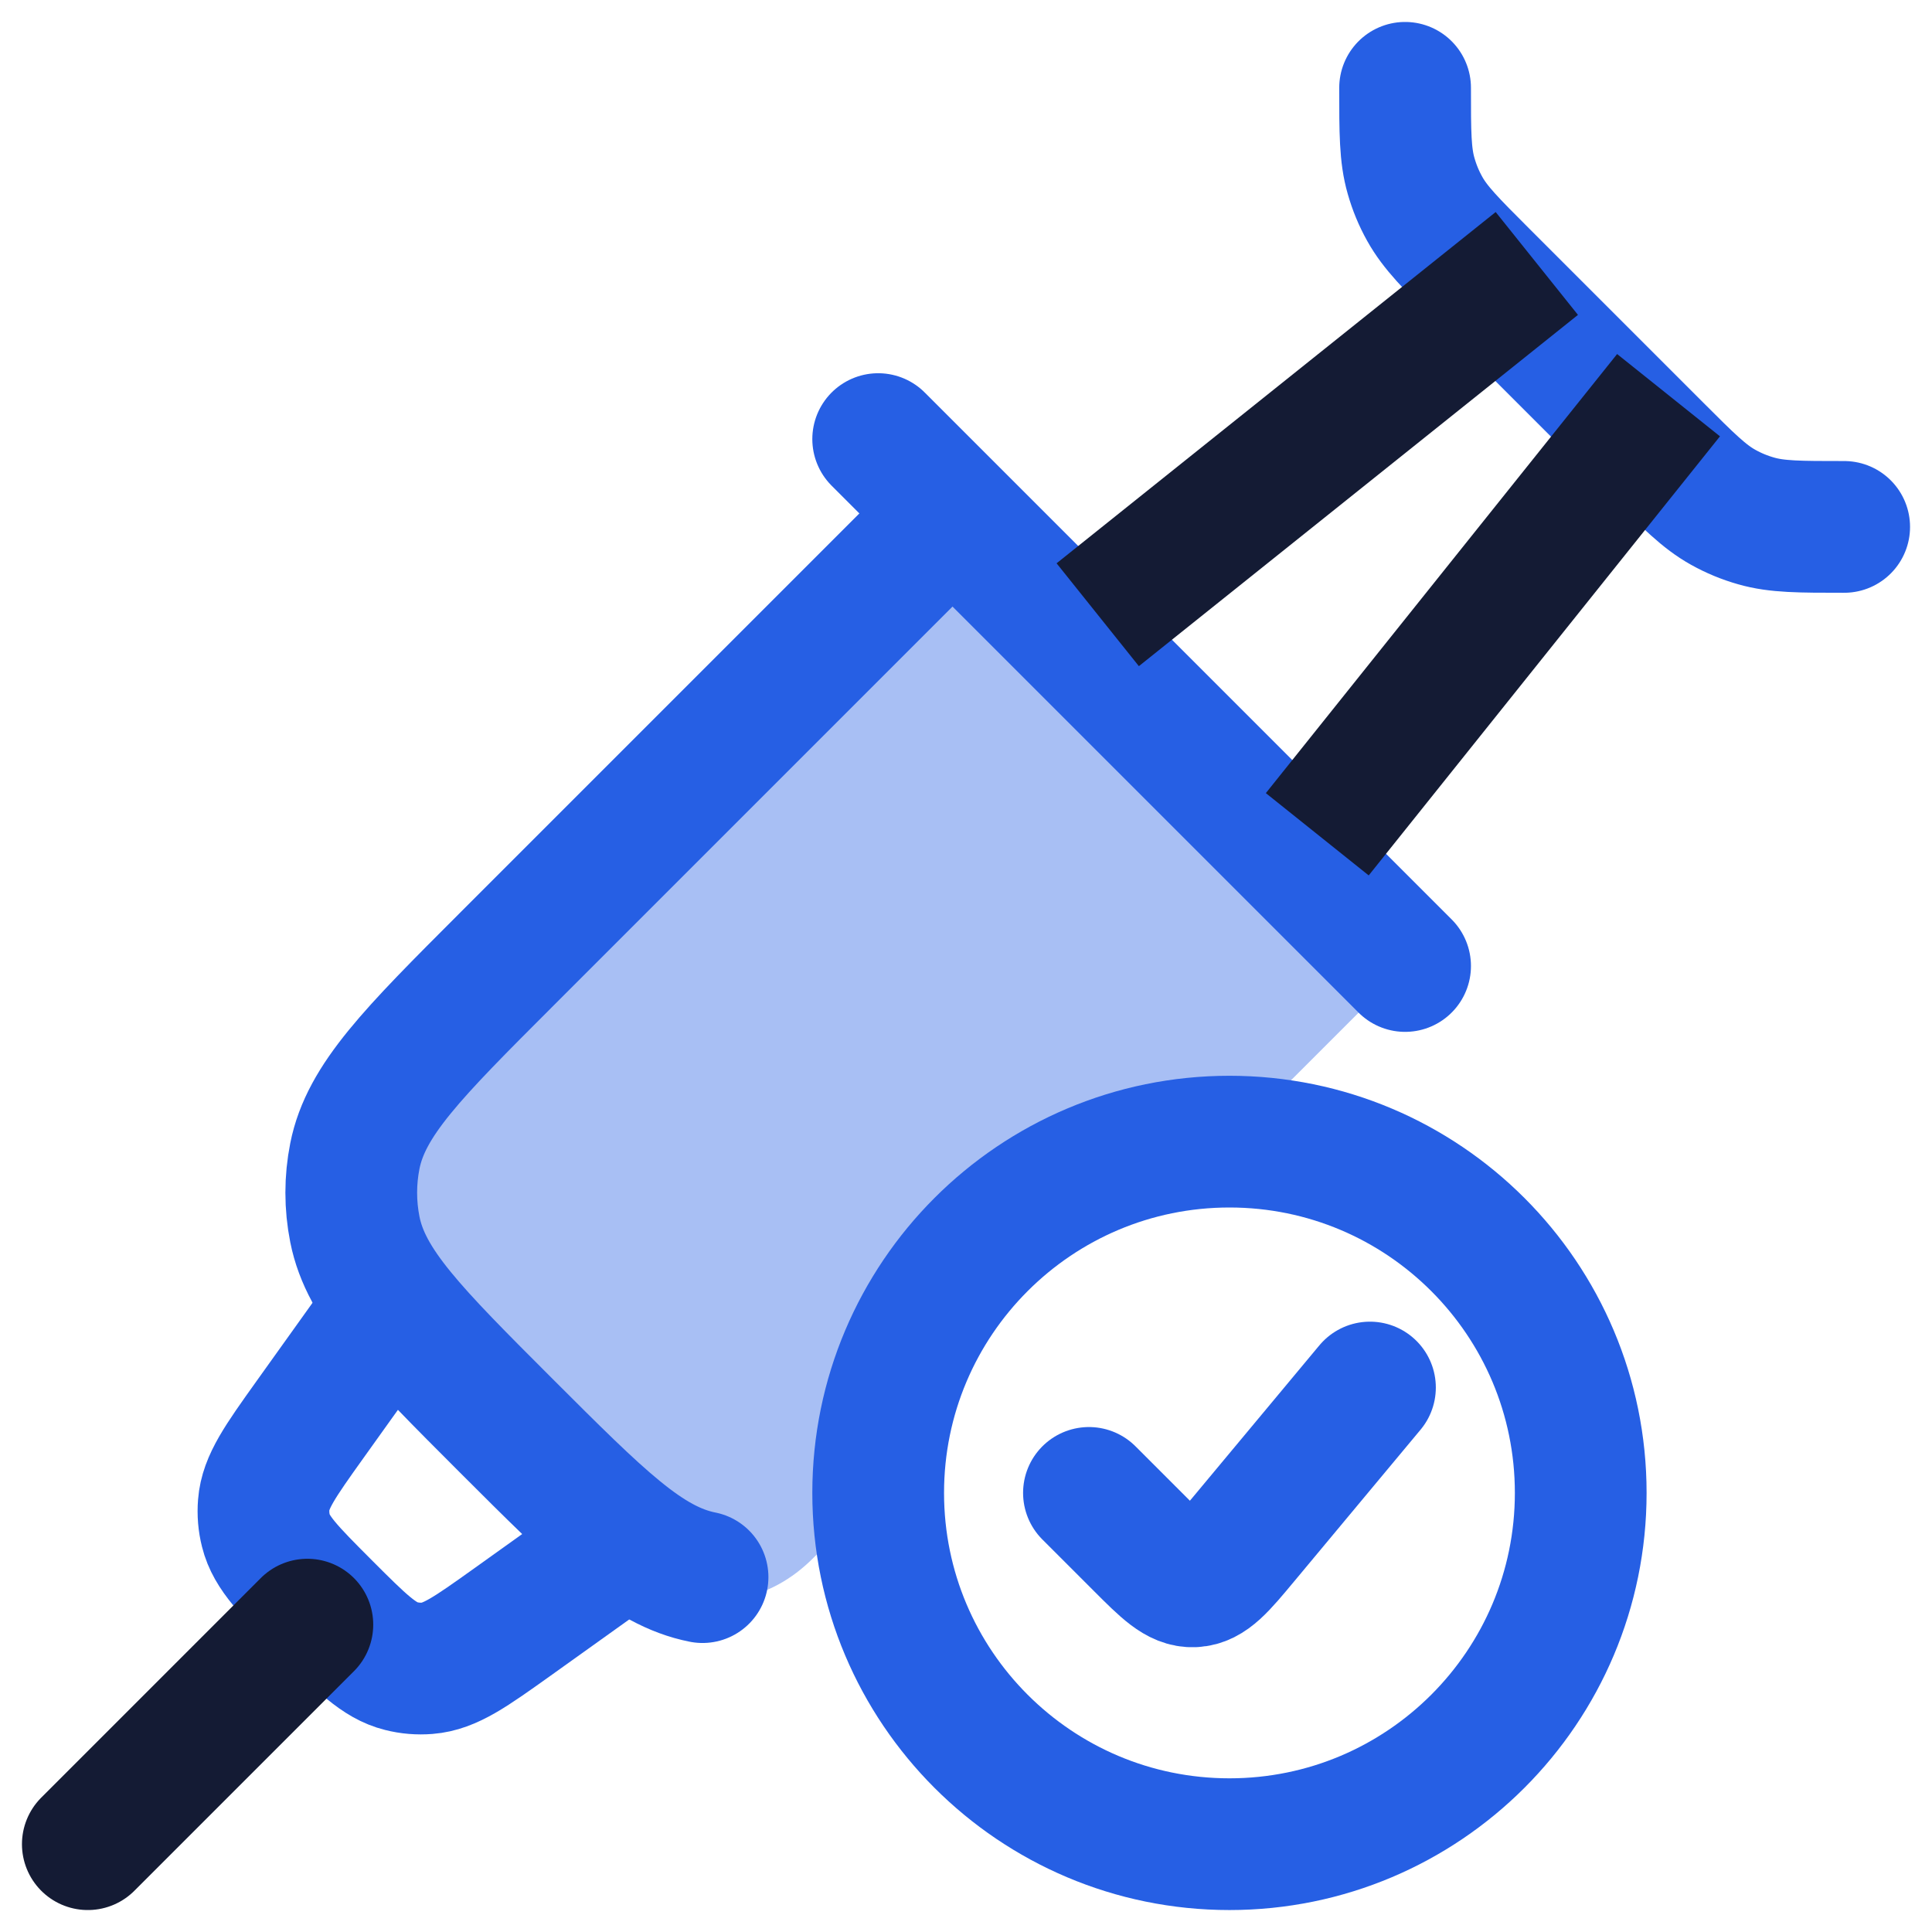
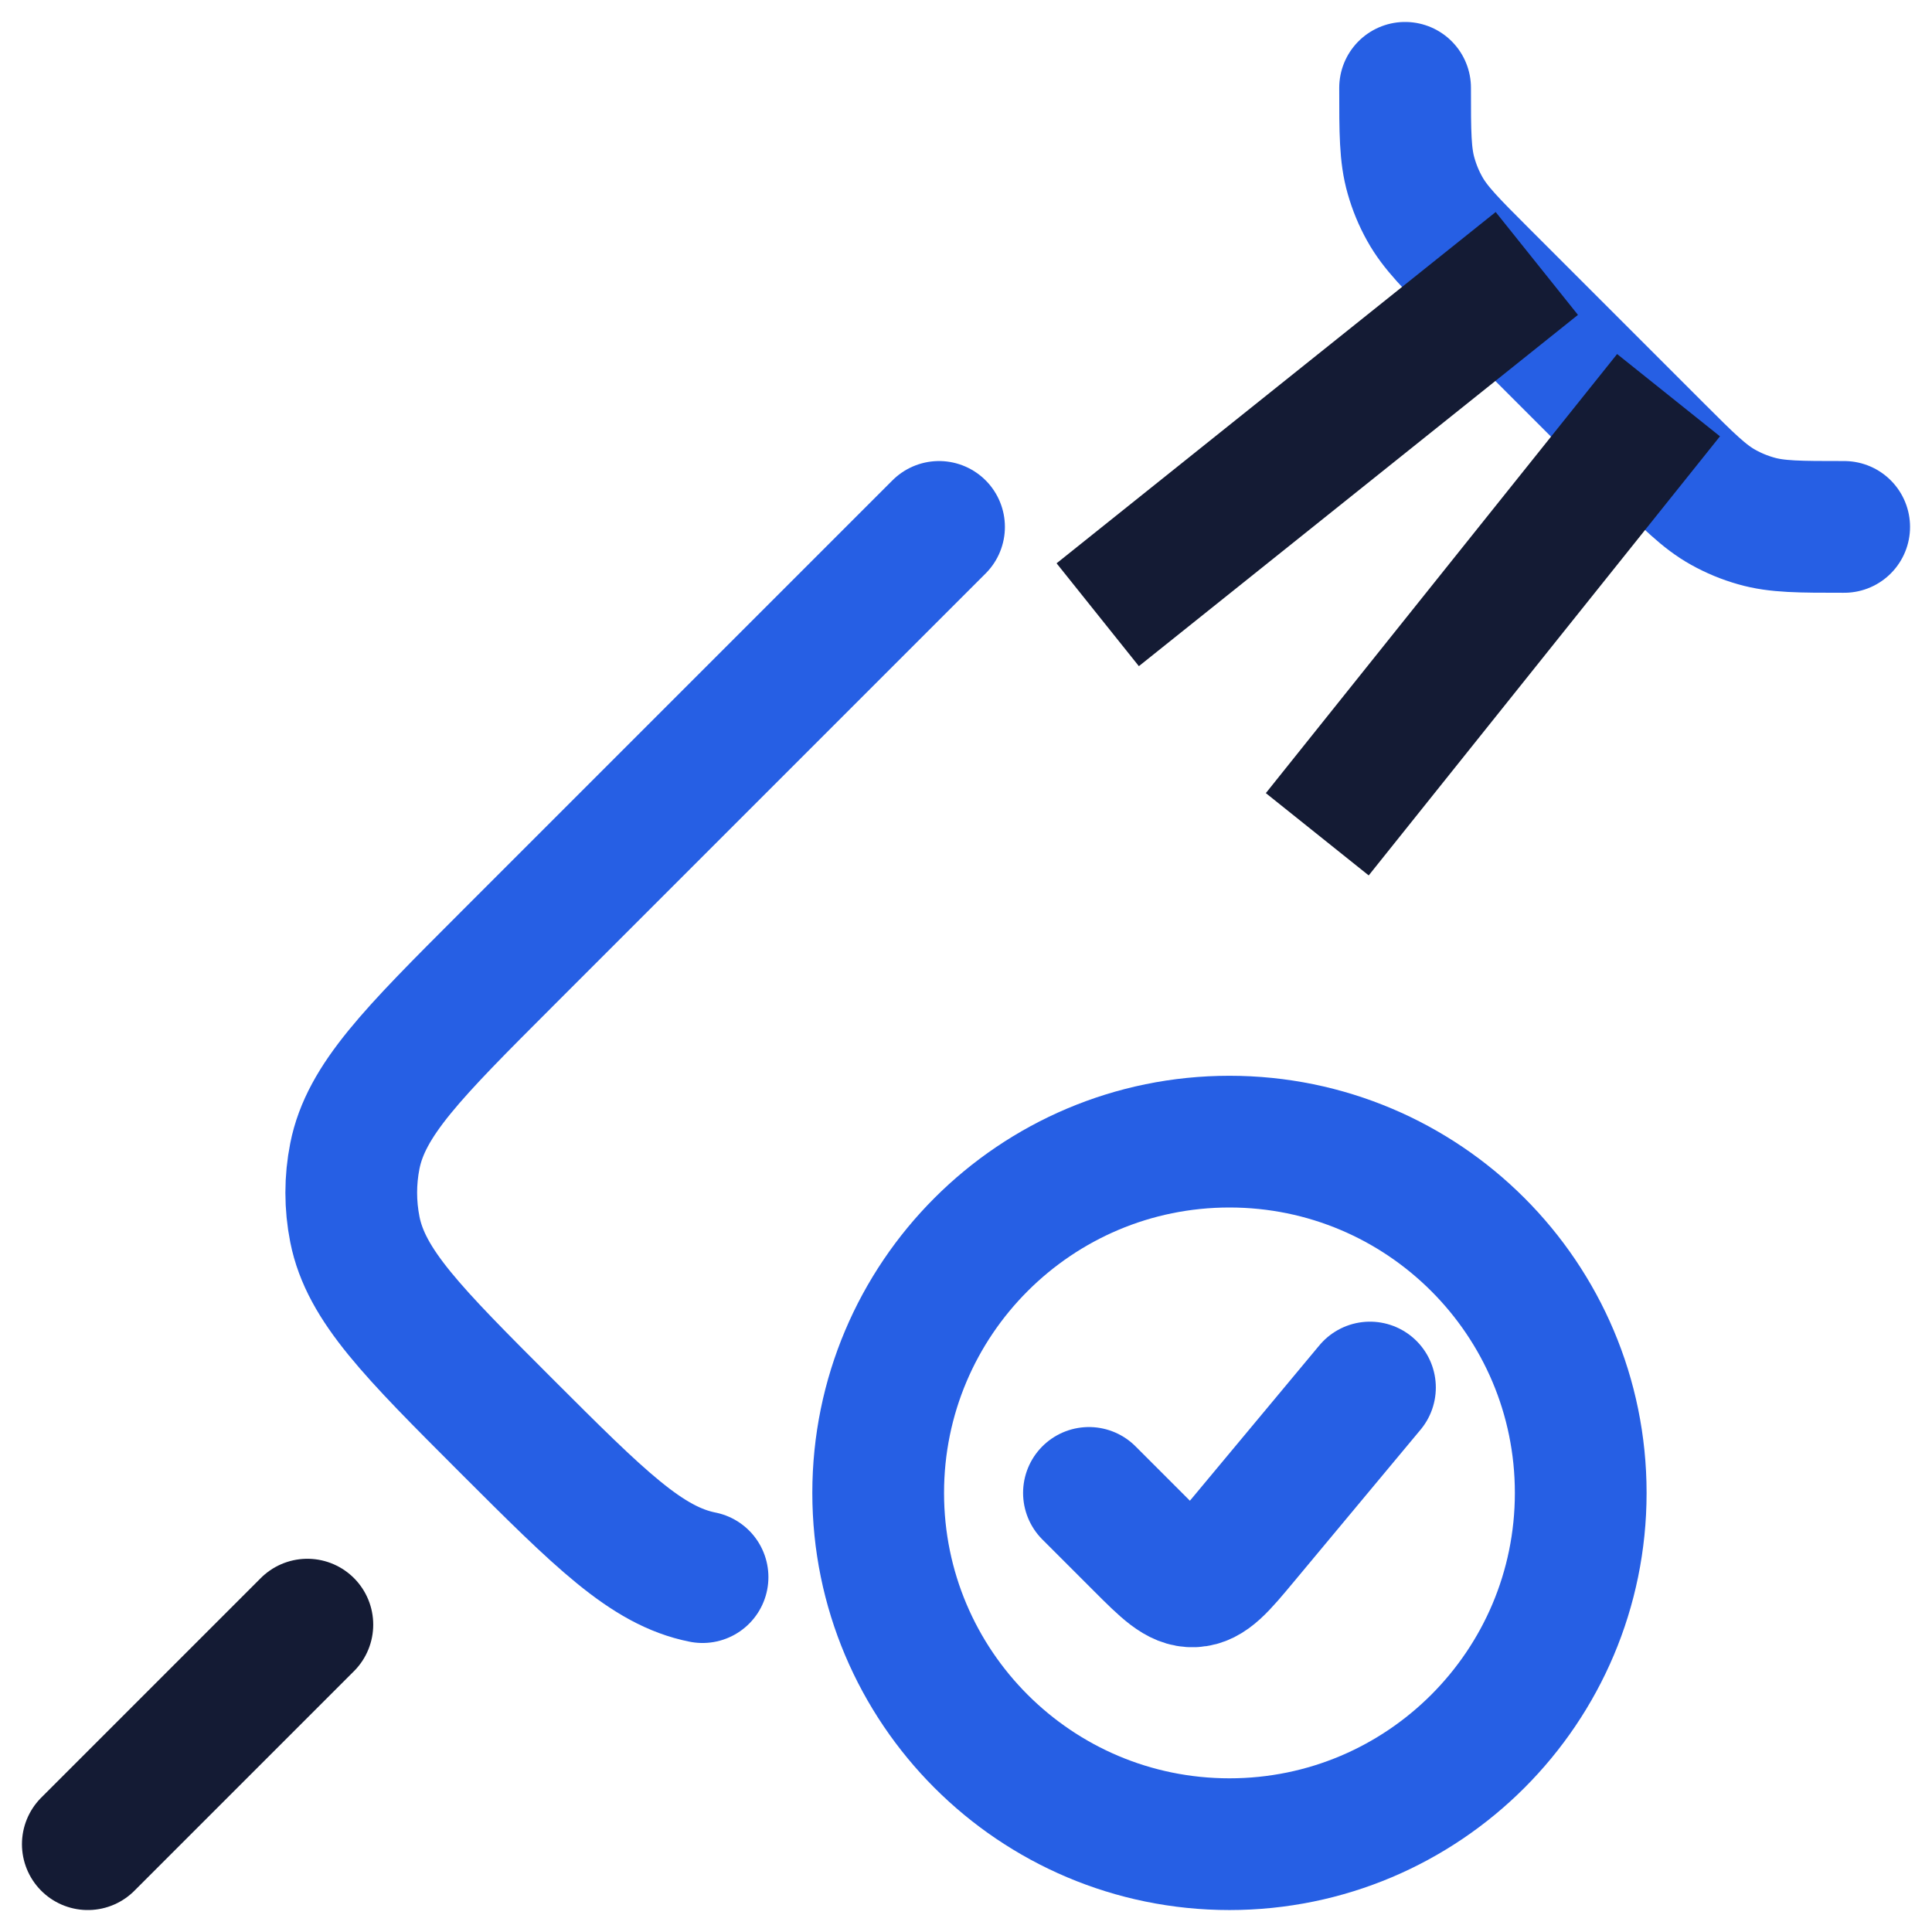
<svg xmlns="http://www.w3.org/2000/svg" width="22" height="22" viewBox="0 0 22 22" fill="none">
-   <path opacity="0.4" d="M5.765 10.93L10.849 5.852L16 11.002L14.002 13H14C11.791 13 10 14.791 10 17V17.002L9.256 17.746C8.784 18.219 8.103 18.39 7.584 17.969C7.106 17.581 6.556 17.03 5.989 16.461C5.915 16.387 5.84 16.312 5.765 16.237C4.7 15.172 4.168 14.64 4.041 14.002C3.986 13.726 3.986 13.441 4.041 13.165C4.168 12.527 4.7 11.995 5.765 10.93Z" fill="#265FE4" />
  <path d="M12.4 17L12.981 17.581C13.27 17.87 13.415 18.015 13.591 18.007C13.768 17.999 13.899 17.842 14.161 17.527L15.6 15.8M18 17C18 19.209 16.209 21 14 21C11.791 21 10 19.209 10 17C10 14.791 11.791 13 14 13C16.209 13 18 14.791 18 17Z" stroke="#265FE4" stroke-width="1.5" stroke-linecap="round" stroke-linejoin="round" />
  <path d="M16 1C16 1.51 16 1.765 16.068 2.002C16.105 2.133 16.157 2.259 16.223 2.377C16.343 2.593 16.523 2.773 16.884 3.134L18.866 5.116C19.227 5.477 19.407 5.657 19.623 5.777C19.741 5.843 19.867 5.895 19.998 5.932C20.235 6 20.49 6 21 6" stroke="#265FE4" stroke-width="1.5" stroke-linecap="round" stroke-linejoin="round" />
  <path d="M10.693 6L5.765 10.928C4.7 11.993 4.168 12.525 4.041 13.163C3.986 13.439 3.986 13.723 4.041 14C4.168 14.638 4.7 15.17 5.765 16.235C6.83 17.299 7.362 17.832 8 17.959" stroke="#265FE4" stroke-width="1.5" stroke-linecap="round" stroke-linejoin="round" />
-   <path d="M10 5L16 11" stroke="#265FE4" stroke-width="1.5" stroke-linecap="round" stroke-linejoin="round" />
-   <path d="M7 17.637L5.831 18.473C5.36 18.809 5.125 18.977 4.866 18.997C4.766 19.005 4.666 18.997 4.568 18.972C4.317 18.91 4.113 18.706 3.704 18.297C3.295 17.887 3.09 17.683 3.028 17.432C3.003 17.334 2.995 17.234 3.003 17.134C3.023 16.875 3.191 16.64 3.527 16.169L4.363 15" stroke="#265FE4" stroke-width="1.5" stroke-linecap="round" stroke-linejoin="round" />
  <path d="M12.5 7L17.5 3M15 9.5L19 4.5" stroke="#141B34" stroke-width="1.5" stroke-linejoin="round" />
  <path d="M3.5 18.5L1 21" stroke="#141B34" stroke-width="1.5" stroke-linecap="round" stroke-linejoin="round" />
</svg>